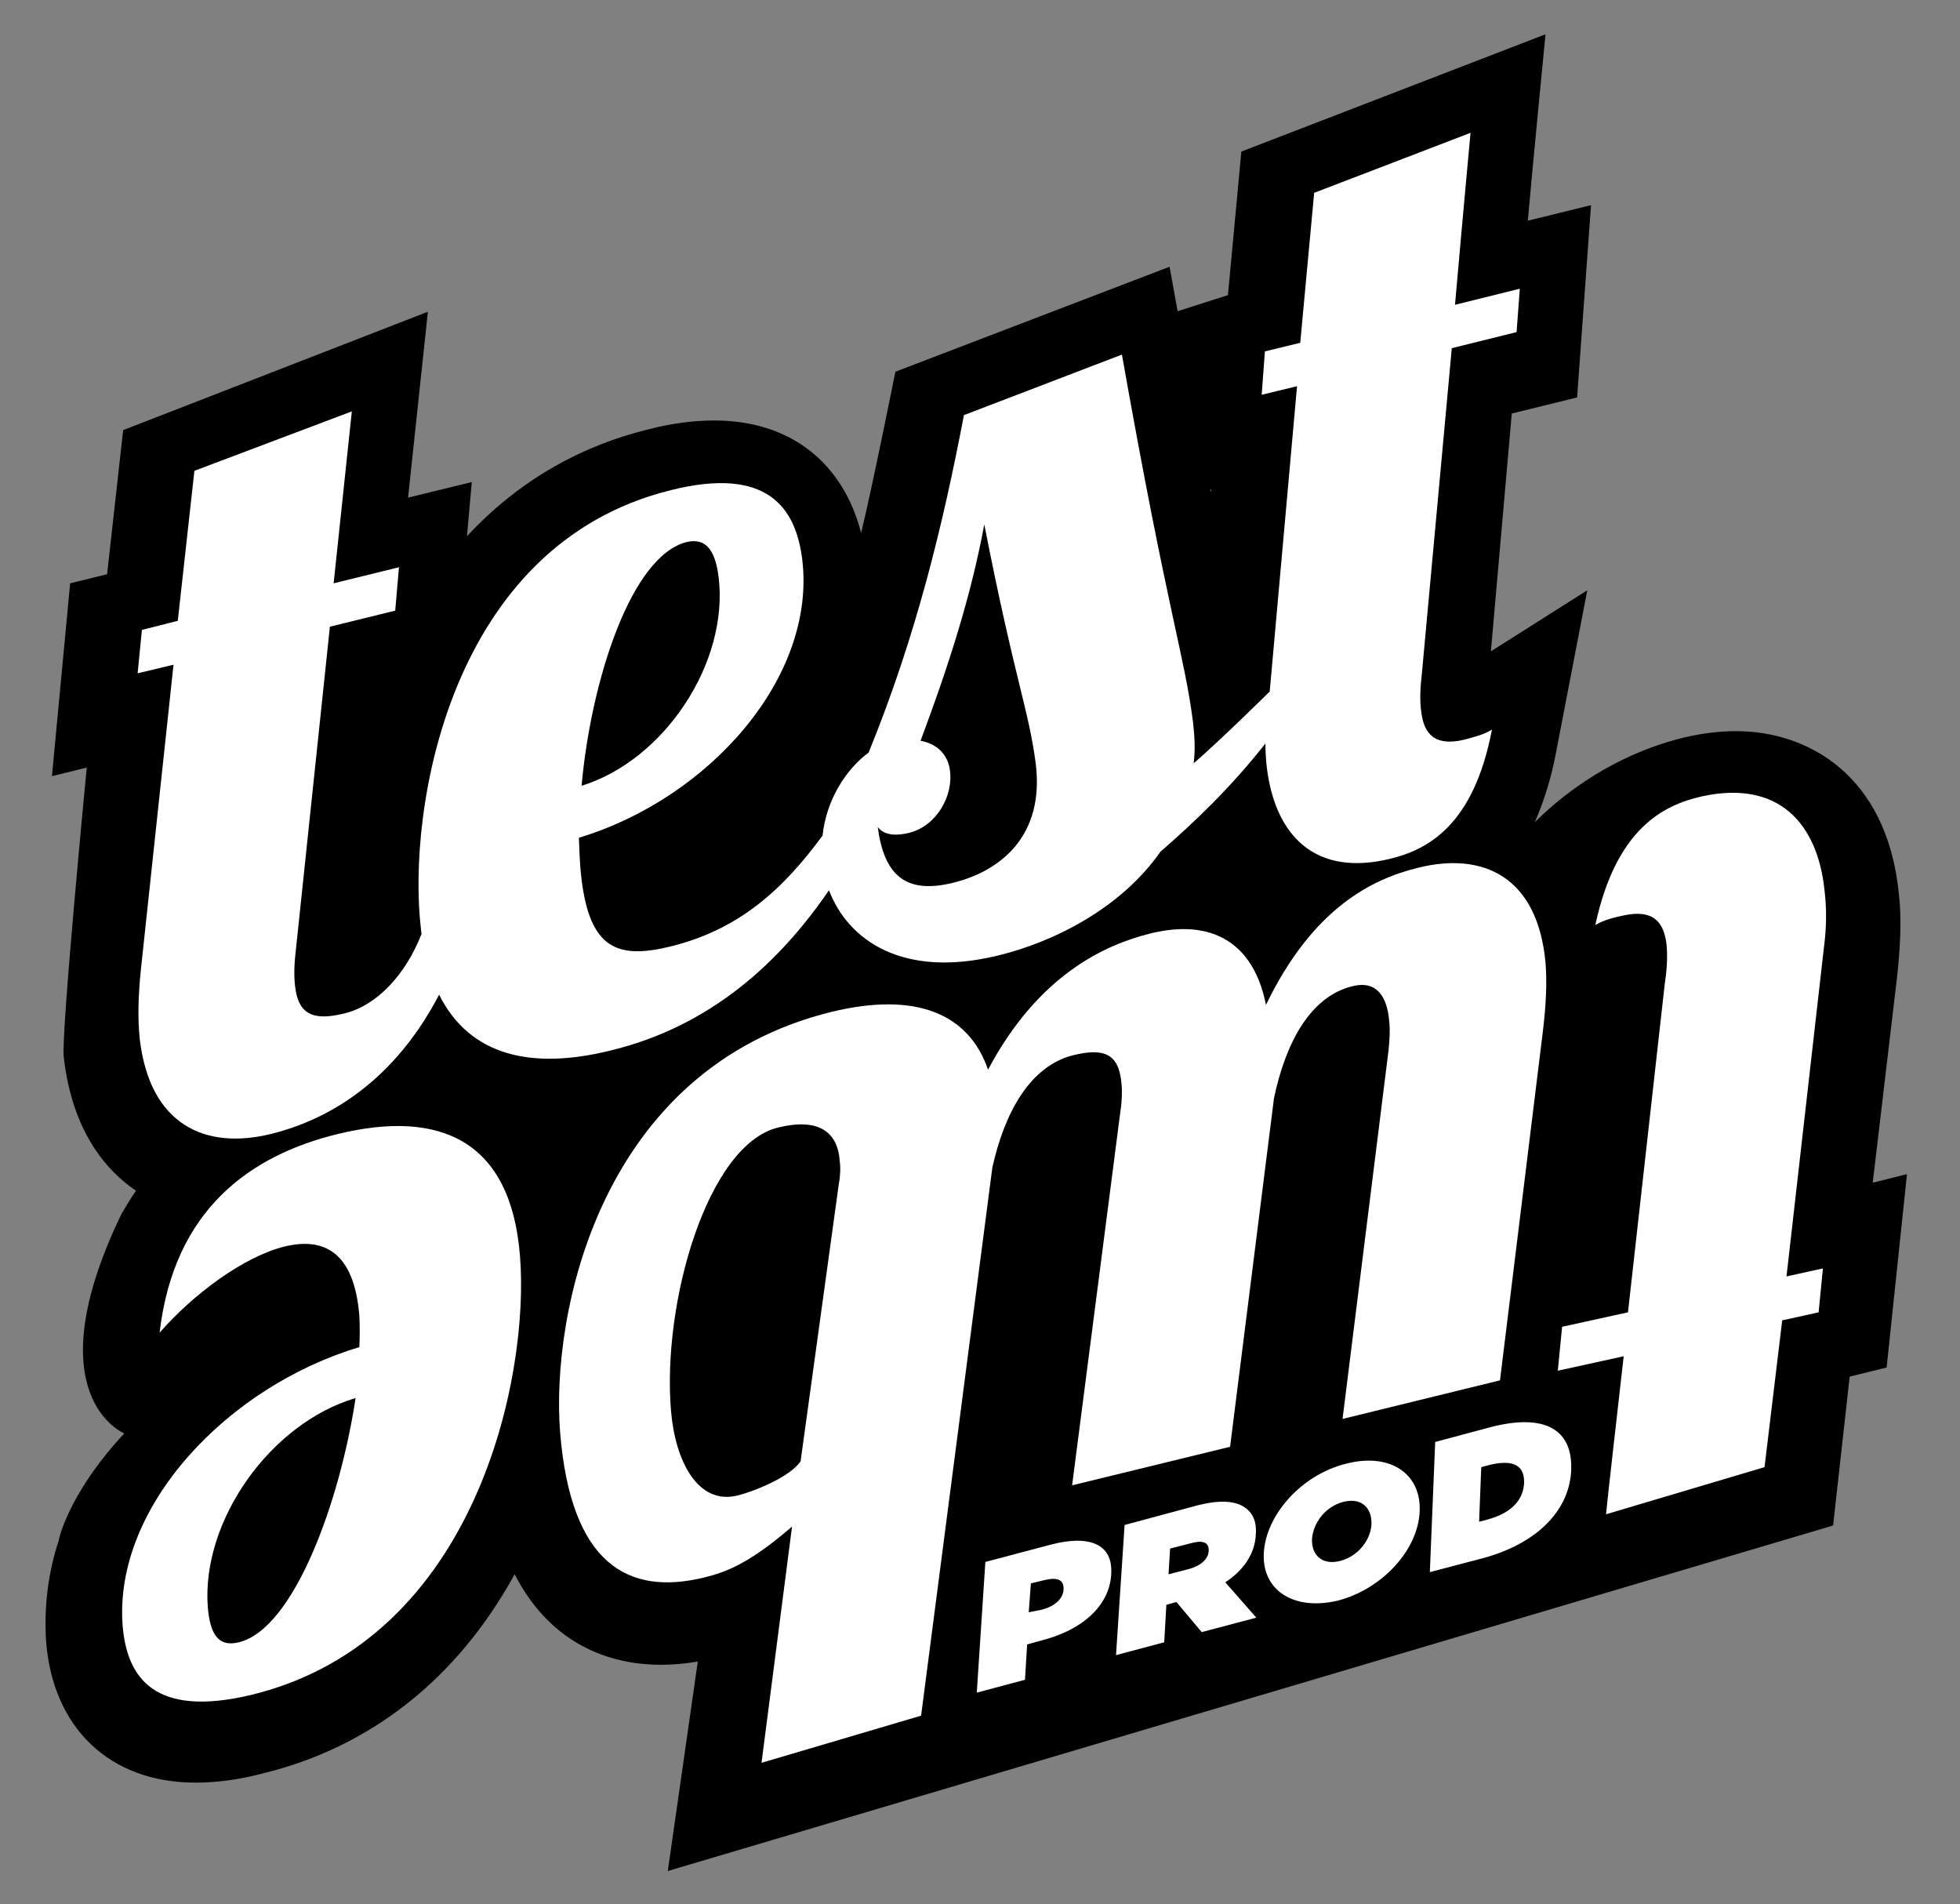
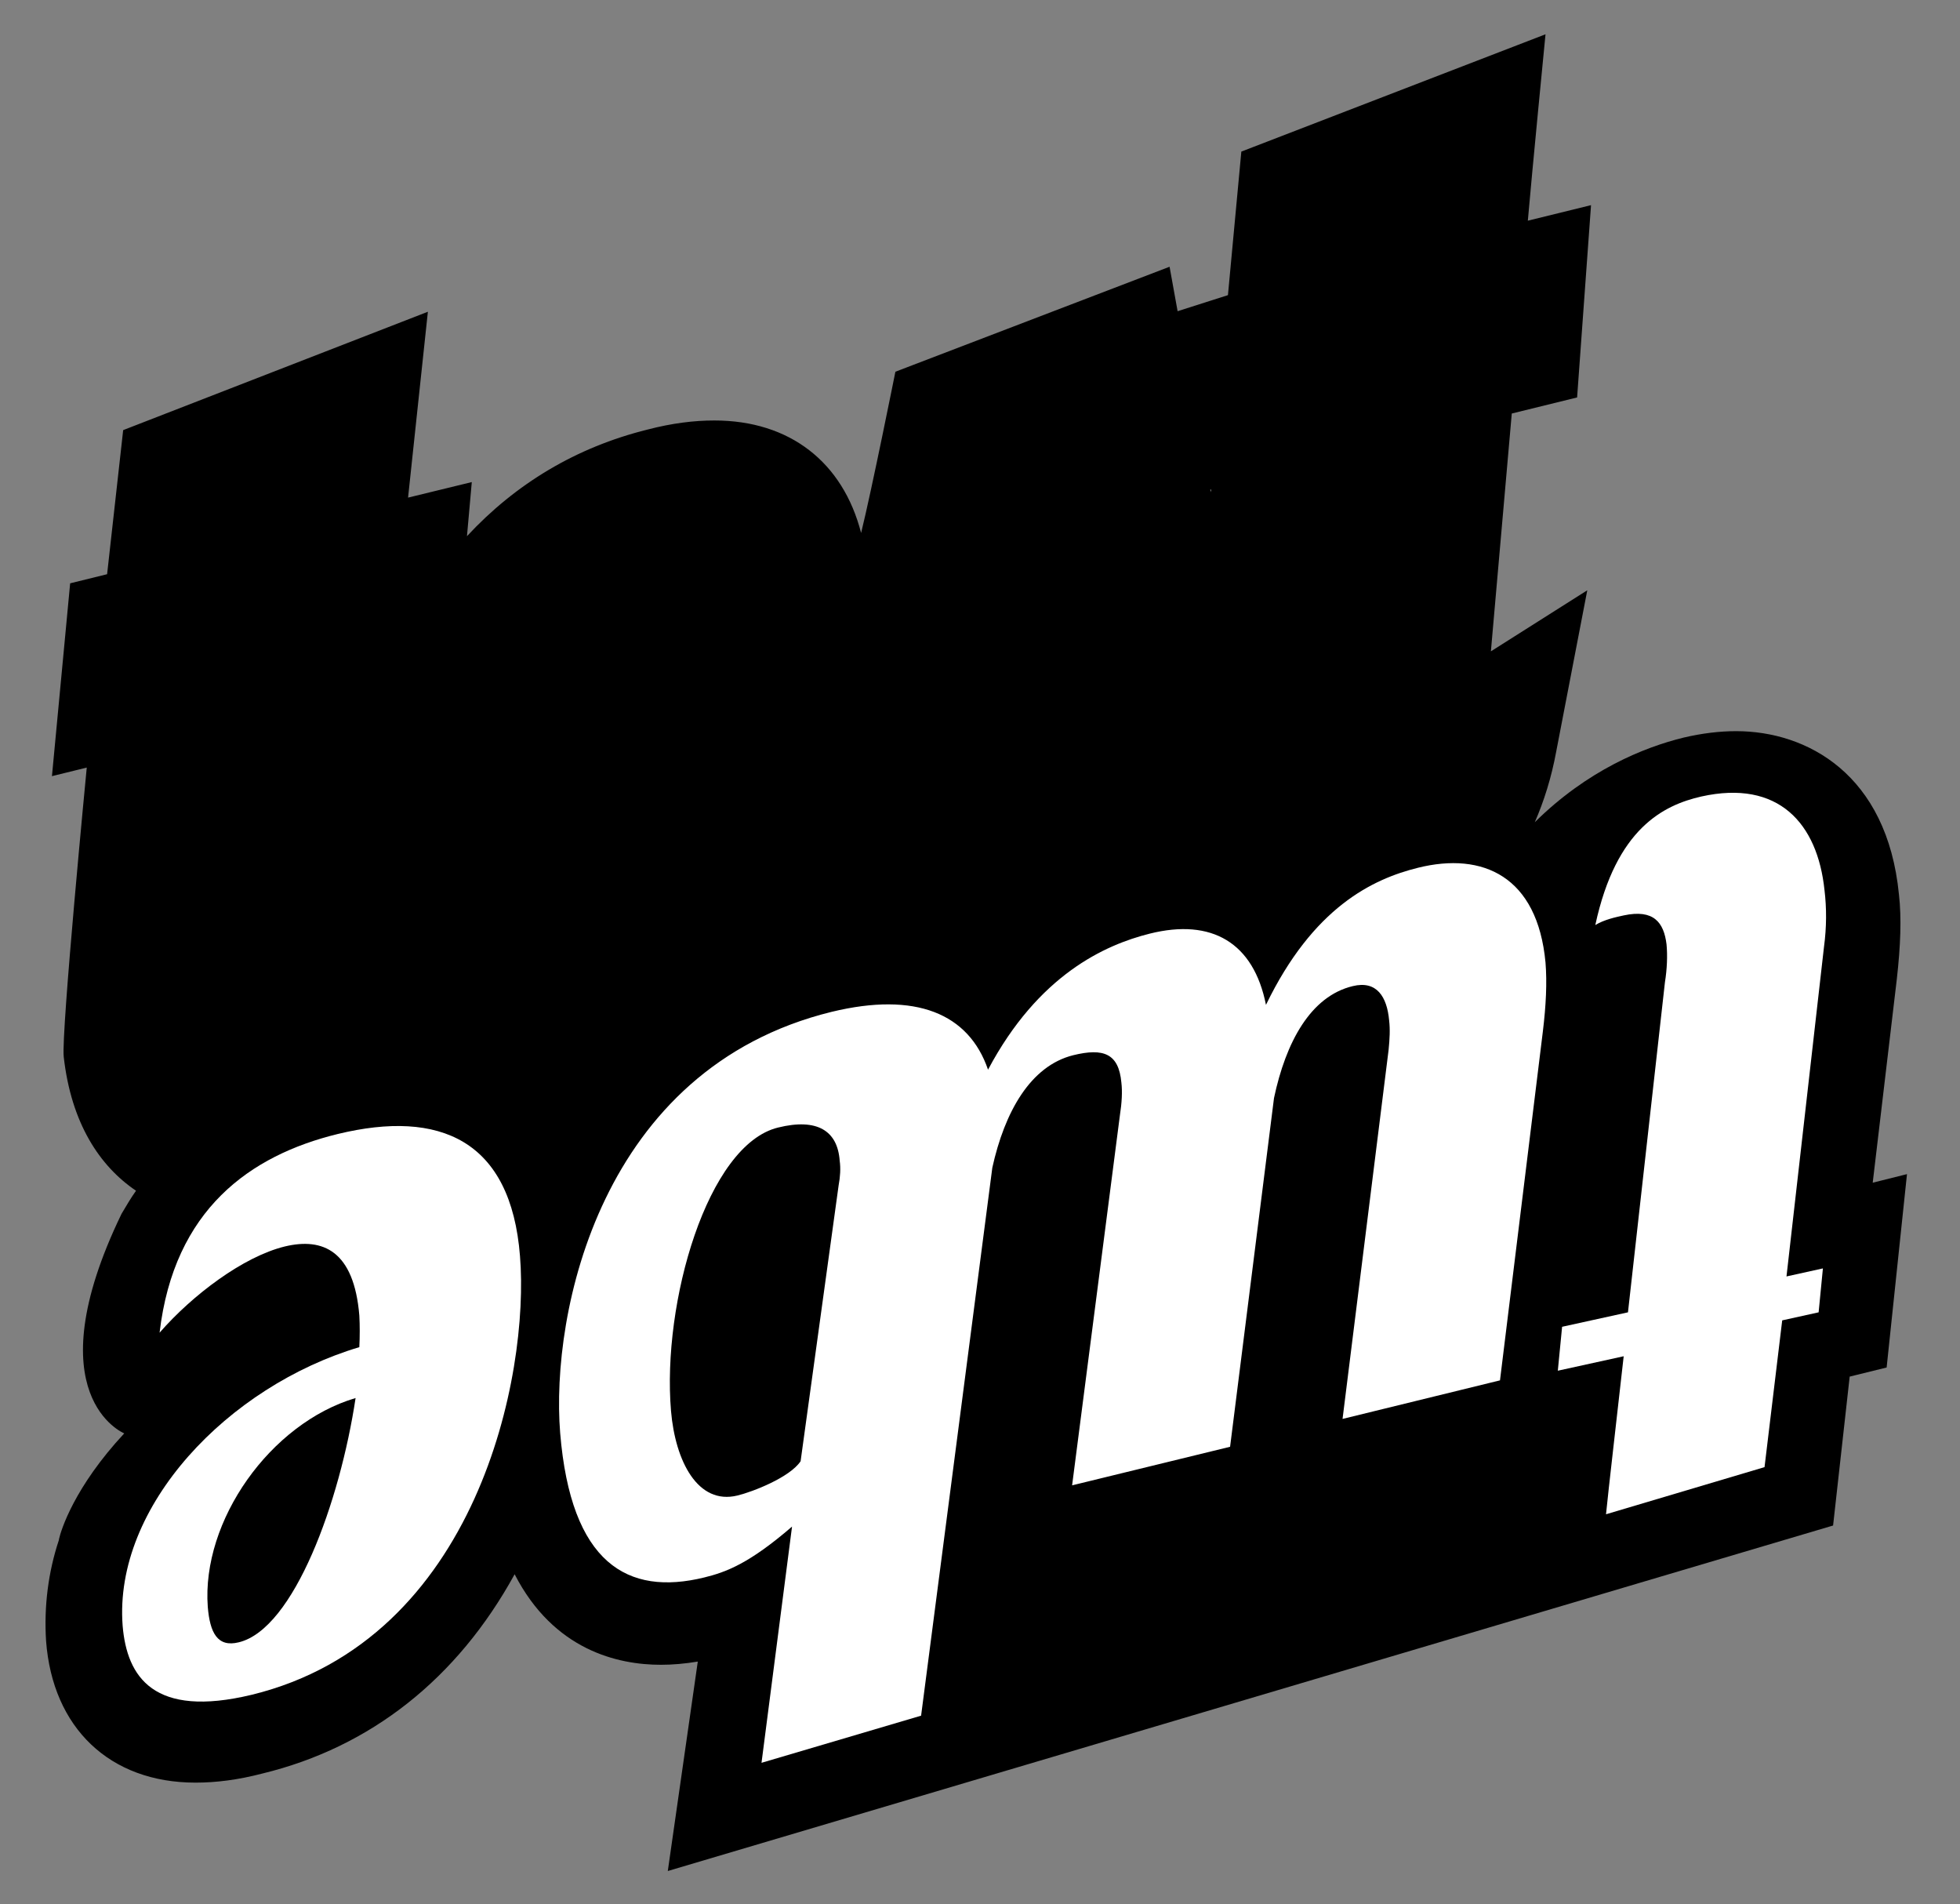
<svg xmlns="http://www.w3.org/2000/svg" version="1.1" id="Layer_1" x="0px" y="0px" viewBox="0 0 366 355.5" style="enable-background:new 0 0 366 355.5;" xml:space="preserve">
  <rect x="0" y="0" width="366" height="355.5" fill="#808080" stroke="none" />
  <path d="M345.4,257l6.9-1.7l3.8-36.1l-6.4,1.6l4.5-38c0.7-6.2,0.9-11.4,0.4-15.8c-2.2-22.5-17.2-30.5-30.4-30.5  c-3.1,0-6.4,0.4-9.8,1.2c-7.4,1.8-18,6.1-27.8,15.8c1.7-3.9,3.1-8.3,4-13.2l5.8-30.1l-18,11.4l3.9-44.4l12.2-3l2.6-35.9l-11.8,2.9  c0.7-8.2,3.3-34.8,3.3-34.8l-56.8,21.9l-2.5,26.8l-9.4,3l-1.5-8.3l-51.2,19.6c0,0-4.4,22-6.4,30.1c-3.4-13.2-13.3-21-27.4-21h0  c-3.8,0-7.9,0.5-12.5,1.7c-13.3,3.3-24.6,10.1-33.7,19.9l0.9-10.1l-11.9,2.9l3.7-34.7L23,80.3l-3,26.9l-6.9,1.7l-3.4,36l6.5-1.6  c0,0-4.8,49.6-4.3,54c1.4,12.4,6.7,20.4,13.5,25c-1,1.4-1.8,2.8-2.7,4.3c-16.5,34.1,0.5,41,0.5,41c-9.3,10-11.8,18-12.2,19.8l0,0.1  c-2,6-2.8,12.4-2.4,18.8c1.2,16.3,11.9,26.5,27.9,26.5c3.8,0,7.9-0.5,12.5-1.7c20.2-4.9,36.4-17.7,47.1-37.2  c7.3,14.2,19.3,16.9,27.3,16.9c2.2,0,4.5-0.2,6.9-0.6l-5.6,39.1l217.6-64.5L345.4,257z M226.1,91.9c0-0.2-0.1-0.3-0.1-0.5l0.2,0  L226.1,91.9z" />
  <g>
-     <path style="fill:#FFFFFF;" d="M271.1,65l12.1-3l0.6-8.1l-12.1,3c1.6-18.2,2.9-32.1,2.9-32.1l-29.2,11.2l-2.6,28l-6.6,1.6l-0.6,8.1   l6.6-1.6l-5.1,57c0,0-9.1,9-14.2,13.4c0.3-2.5,0.2-4.8-0.1-7.5c-1.6-12.7-4.6-19.7-13.3-68.8L180,77.5c-3.9,20.4-8.9,41.2-17.8,63   c-4.2,3.1-7.9,8.8-8.6,15.5c-7.3,9.9-15.4,17.5-28.4,20.7c-9.8,2.4-15,0.5-16.6-12.5c-0.3-2.3-0.4-5-0.5-7.8   c24.2-7.3,44.4-29.9,41.7-52c-1.2-9.6-6.5-17.4-24.5-12.9c-41.5,10.2-49.3,59.8-46.7,81.9c0,0.3,0.1,0.6,0.1,1   c-2.9,7.4-8.2,13.3-14.4,14.8c-5.7,1.4-8.6,0.3-9.2-5.1c-0.2-1.7-0.2-3.7,0.1-6.3l6.4-60.8l12.2-3l0.7-8.1l-12.2,3l3.4-32.1   L36.3,87.9l-3.1,28l-6.7,1.7l-0.8,8.1l6.7-1.6l-6.1,57c-0.5,4.9-0.6,9.2-0.2,12.9c1.9,16.1,12.3,20.7,24.5,17.7   c8.5-2.1,22-8,31.4-26c5.7,11.4,17.2,14.1,32.1,10.4c18.5-4.5,31.4-16.3,40.7-29.9c3.6,9.4,13.8,16.5,31.5,12.2   c10.4-2.5,23-8.8,30.4-19.4c6.1-5.3,13-11.8,19.6-20.2c0,1.6,0.1,3.2,0.3,4.8c1.6,12.3,8.9,20.2,23.1,16.7   c6.9-1.7,15.5-6.2,18.9-24.1c-1.5,1-3.8,1.5-5.2,1.9c-5.5,1.3-7.5-1.1-8-5.2c-0.3-2.1-0.2-4.5,0.1-7L271.1,65z M128.2,101.2   c3.8-0.9,5.4,1.8,6,6.6c1.9,15.9-10.1,34.1-25.6,38.9C110.4,126.8,117.9,103.8,128.2,101.2z M178,164.8   c-8.9,2.2-12.9-1.4-14.1-10.4c1.3,1.7,3.8,1.6,5.8,1.1c5.3-1.3,8.3-7,7.7-11.6c-0.4-3.3-2.7-5.1-5.5-5.6   c5.2-13.9,9.4-26.9,11.9-40.4c5.7,29.1,8.3,34.6,9.6,44.6C195.1,156,186.9,162.6,178,164.8z" />
    <path style="fill:#FFFFFF;" d="M53.2,232.7c-7.8,1.9-17.3,9.1-23.4,16.1c2.7-23,16.9-33.1,33.3-37.1c19-4.6,32.3,1.1,34,22.8   c1.8,22.1-7.9,71.6-50.1,81.9c-18.3,4.4-23.3-3.3-24.1-12.9c-1.7-22.3,19.7-44.7,44.2-52c0.1-2,0.1-4.1,0-5.9   C66.1,233.5,60.3,231,53.2,232.7z M44.6,306.6c10.3-2.5,18.9-26.3,21.8-45.6c-15.9,4.7-28.8,22.9-27.6,39   C39.2,304.8,40.6,307.6,44.6,306.6z" />
    <path style="fill:#FFFFFF;" d="M185.3,218L185.3,218c2.3-10.4,7.1-19,15.1-21c5.7-1.4,8.5-0.3,9,5.1c0.2,1.7,0.1,3.7-0.3,6.3   l-8.9,68.9l29.5-7.2l8.2-65.1c2.2-10.4,6.8-19,14.7-20.9c4.5-1.1,6.4,2,6.8,6.4c0.2,1.7,0.1,3.5-0.1,5.5l-8.6,68.9l29.4-7.2l8-65.1   c0.6-4.9,0.8-9.2,0.5-12.9c-1.5-16.1-11.7-20.7-23.8-17.7c-8.5,2.1-19.6,7.4-28.4,25.6c-2.3-11.6-10.1-16.2-21.7-13.3   c-8.4,2.1-20.8,7.7-30.2,25.4c-3.6-10.5-13.5-14.6-29.2-10.8c-43.2,10.6-52.5,56.2-50.7,78.6c2,24.4,12.6,30.5,26.9,27   c4.1-1,8.4-2.6,16.4-9.5l-5.7,44.1l29.8-8.8L185.3,218z M156.6,221.3l-7.1,51.5c-2,3-8.9,5.7-11.8,6.4c-7.4,1.8-11.6-6.4-12.4-15.8   c-1.7-20.2,6.8-49.7,20-52.9c7.3-1.8,11.1,0.6,11.5,6.2C157,218.1,156.9,219.7,156.6,221.3z" />
    <path style="fill:#FFFFFF;" d="M332.8,246.5l6.8-1.5l0.8-8.2l-6.8,1.5l7-61.5c0.5-3.7,0.5-7.3,0.1-10.6c-1.3-12.5-8.6-20.7-23-17.5   c-7,1.6-15.9,5.9-19.8,24c1.6-1,3.9-1.5,5.3-1.8c5.6-1.2,7.5,1.3,8,5.4c0.2,2.1,0.1,4.6-0.3,7.1l-6.9,61.6l-12.3,2.7l-0.8,8.2   l12.3-2.7c-1.5,13.4-2.8,24.5-3.3,29.5l29.6-8.8L332.8,246.5z" />
    <g>
-       <path style="fill:#FFFFFF;" d="M184,291.6l12.1-3.2c7.1-1.9,11.8-0.3,11.4,5.5l0,0.1c-0.4,5.9-5.5,10.3-12.8,12.2l-2.9,0.8    l-0.4,6.6l-9,2.4L184,291.6z M194.6,300.5c2.3-0.6,3.9-2,4-3.7l0-0.1c0.1-1.8-1.2-2.3-3.6-1.7l-2.5,0.6l-0.4,5.4L194.6,300.5z" />
-       <path style="fill:#FFFFFF;" d="M210,284.7l13-3.5c4.7-1.3,7.7-1,9.4,0.2c1.5,1,2.3,2.6,2.1,5.1l0,0.1c-0.2,3.5-2.3,6.6-5.7,8.8    l5.8,6.6l-10.2,2.7l-4.7-5.6l-0.1,0l-1.8,0.5l-0.4,7l-9,2.4L210,284.7z M222.1,292.9c2.1-0.6,3.5-1.8,3.6-3.3l0-0.1    c0.1-1.6-1.2-2-3.3-1.4l-3.9,1l-0.3,4.8L222.1,292.9z" />
-       <path style="fill:#FFFFFF;" d="M236,289.9L236,289.9c0.4-7.1,7-14.5,15.2-16.6c8.2-2.2,14.2,1.7,13.9,8.8l0,0.1    c-0.3,7.1-6.9,14.4-15.2,16.6C241.6,300.8,235.6,296.9,236,289.9z M256.1,284.5L256.1,284.5c0.1-3-1.9-5-5.3-4.1    c-3.4,0.9-5.6,4-5.8,6.9l0,0.1c-0.1,2.9,1.9,4.9,5.3,4C253.7,290.5,256,287.4,256.1,284.5z" />
-       <path style="fill:#FFFFFF;" d="M268,269.2l10.1-2.7c10.5-2.8,15.5,0.5,15.3,7.7l0,0.1c-0.2,7.2-5.8,13.7-16.5,16.6l-9.9,2.6    L268,269.2z M277.7,283.7c4.1-1.1,6.7-3.3,6.9-6.8l0-0.1c0.1-3.5-2.4-4.3-6.5-3.3l-1.5,0.4l-0.4,10.2L277.7,283.7z" />
-     </g>
+       </g>
  </g>
</svg>